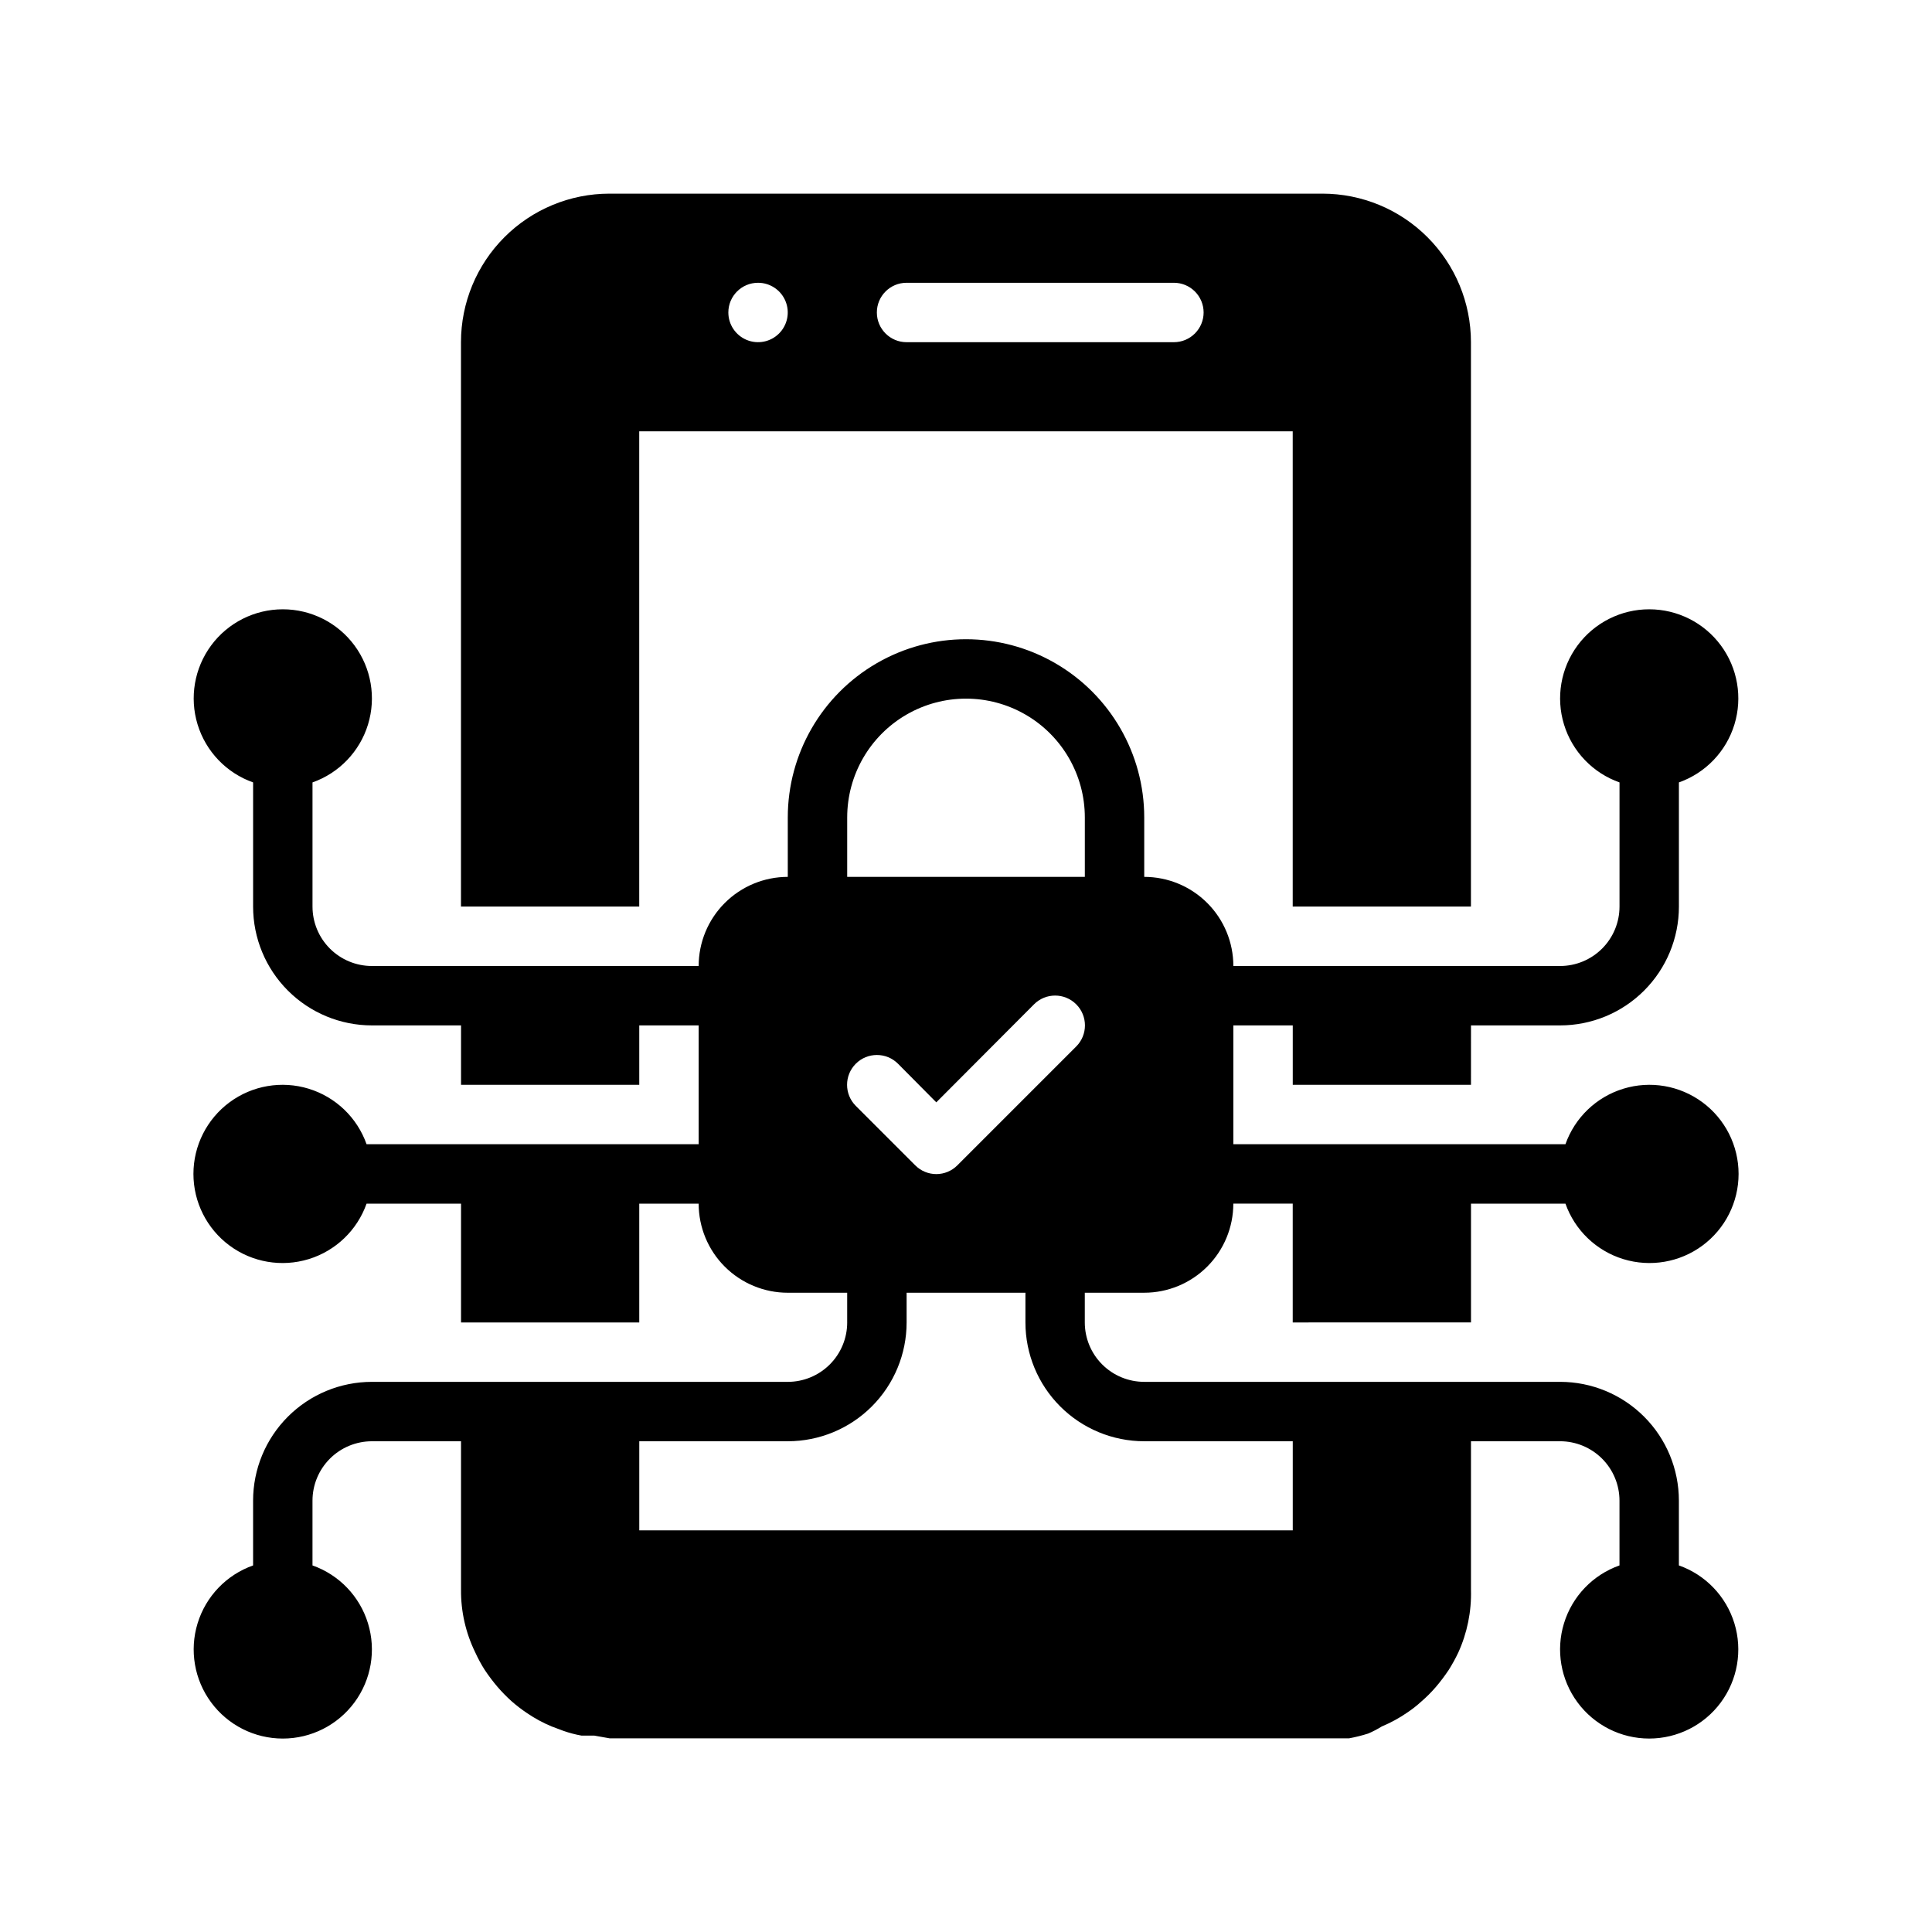
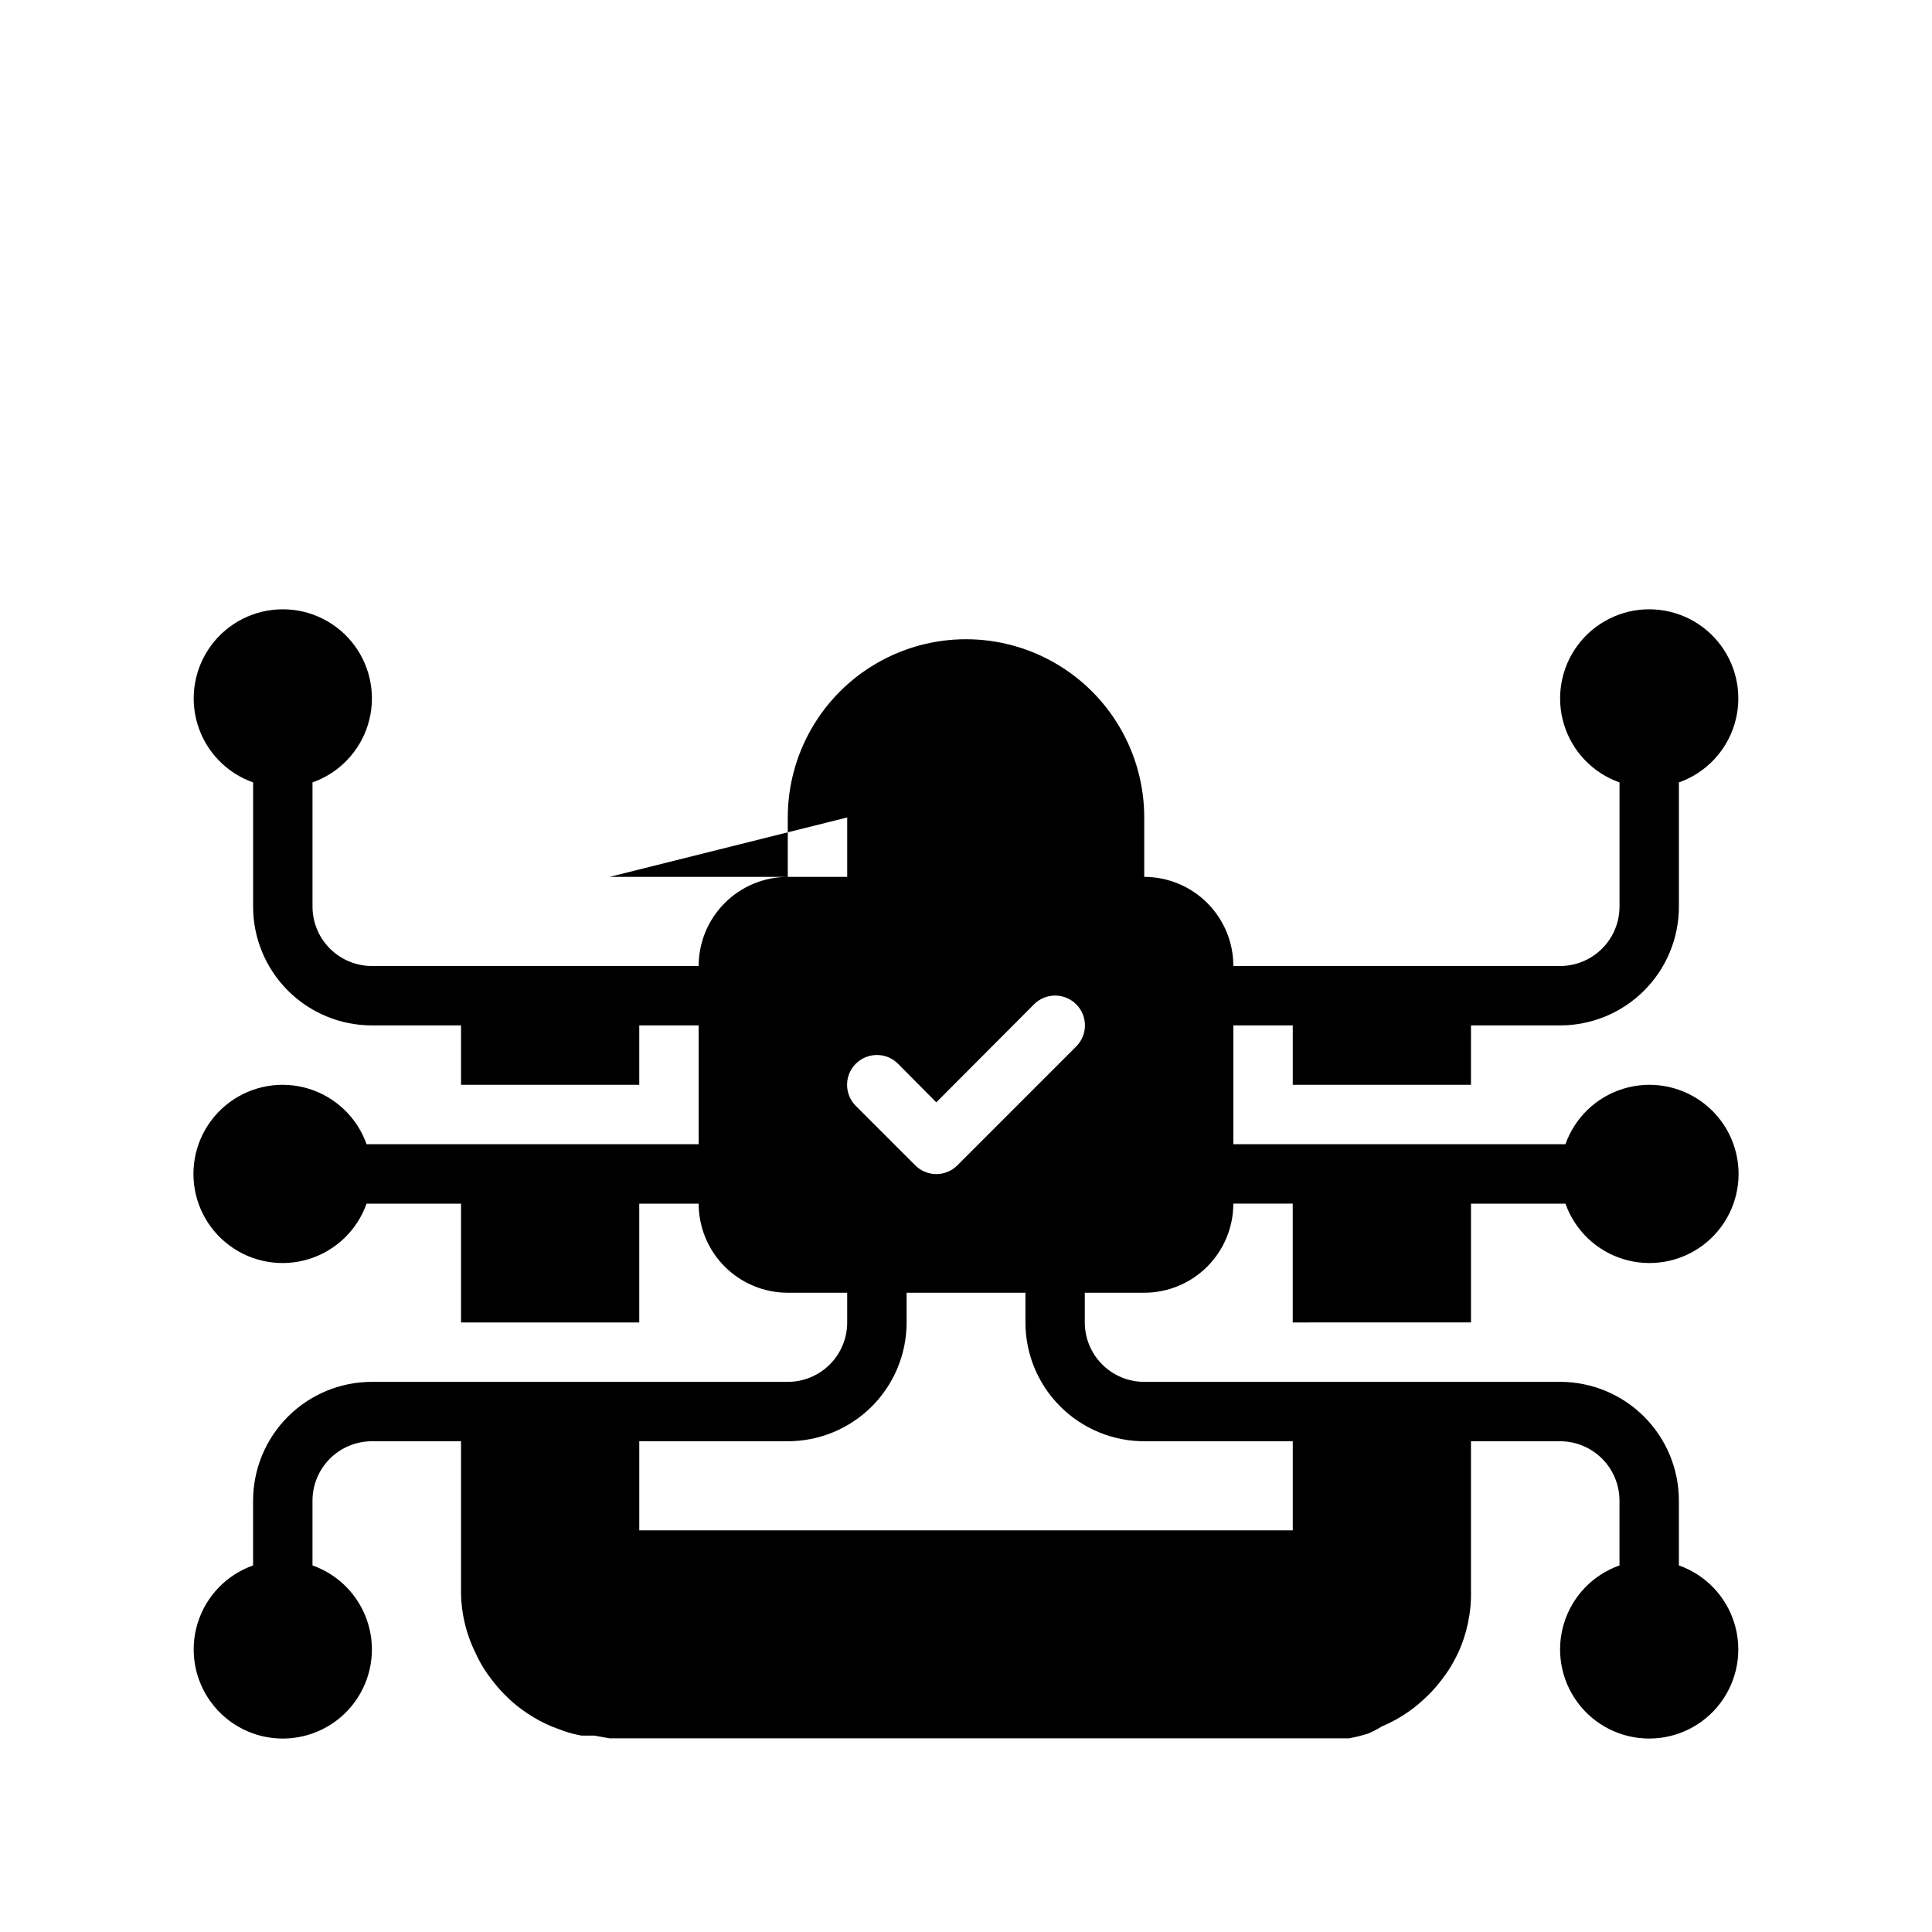
<svg xmlns="http://www.w3.org/2000/svg" fill="#000000" width="800px" height="800px" version="1.1" viewBox="144 144 512 512">
  <g>
-     <path d="m502.34 494.46h31.488v-31.484h25.031c2.496 7.059 8.191 12.516 15.355 14.707 7.16 2.191 14.934 0.859 20.953-3.594 6.023-4.453 9.574-11.5 9.574-18.988 0-7.488-3.551-14.531-9.574-18.984-6.019-4.453-13.793-5.789-20.953-3.598-7.164 2.191-12.859 7.652-15.355 14.711h-88.008v-31.488h15.742v15.742h47.23l0.004-15.742h23.617-0.004c8.352 0 16.363-3.316 22.266-9.223 5.906-5.906 9.223-13.914 9.223-22.266v-32.906c7.062-2.496 12.52-8.191 14.711-15.352 2.191-7.16 0.859-14.938-3.594-20.957-4.453-6.019-11.5-9.57-18.988-9.57-7.488 0-14.531 3.551-18.984 9.57-4.453 6.019-5.789 13.797-3.598 20.957s7.648 12.855 14.711 15.352v32.906c0 4.176-1.66 8.18-4.613 11.133-2.953 2.953-6.957 4.613-11.133 4.613h-86.59c0-6.266-2.488-12.273-6.918-16.699-4.43-4.43-10.438-6.918-16.699-6.918v-15.746c0-16.871-9.004-32.465-23.617-40.902s-32.617-8.438-47.23 0c-14.613 8.438-23.617 24.031-23.617 40.902v15.746c-6.262 0-12.27 2.488-16.699 6.918-4.43 4.426-6.918 10.434-6.918 16.699h-86.59c-4.176 0-8.18-1.66-11.133-4.613s-4.613-6.957-4.613-11.133v-32.906c7.062-2.496 12.52-8.191 14.711-15.352 2.191-7.16 0.859-14.938-3.594-20.957-4.453-6.019-11.5-9.57-18.988-9.57-7.488 0-14.531 3.551-18.984 9.57-4.453 6.019-5.789 13.797-3.598 20.957s7.652 12.855 14.711 15.352v32.906c0 8.352 3.316 16.359 9.223 22.266s13.914 9.223 22.266 9.223h23.617v15.742h47.23v-15.742h15.742v31.488h-88.008c-2.496-7.059-8.191-12.52-15.352-14.711-7.16-2.191-14.938-0.855-20.957 3.598-6.019 4.453-9.574 11.496-9.574 18.984 0 7.488 3.555 14.535 9.574 18.988s13.797 5.785 20.957 3.594c7.16-2.191 12.855-7.648 15.352-14.707h25.035v31.488h47.23v-31.488h15.742c0 6.262 2.488 12.27 6.918 16.695 4.43 4.43 10.438 6.918 16.699 6.918h15.742v7.871h0.004c0 4.176-1.66 8.184-4.613 11.133-2.953 2.953-6.957 4.613-11.133 4.613h-110.21c-8.352 0-16.359 3.316-22.266 9.223s-9.223 13.914-9.223 22.266v17.16c-7.059 2.496-12.52 8.191-14.711 15.355-2.191 7.16-0.855 14.934 3.598 20.953 4.453 6.023 11.496 9.574 18.984 9.574 7.488 0 14.535-3.551 18.988-9.574 4.453-6.019 5.785-13.793 3.594-20.953-2.191-7.164-7.648-12.859-14.711-15.355v-17.16c0-4.176 1.66-8.18 4.613-11.133s6.957-4.613 11.133-4.613h23.617v39.363c-0.051 5.754 1.242 11.441 3.777 16.609 0.73 1.605 1.57 3.156 2.519 4.644 1.039 1.559 2.168 3.059 3.383 4.484 1.156 1.336 2.391 2.598 3.699 3.781 1.297 1.137 2.664 2.188 4.094 3.148 2.051 1.402 4.238 2.59 6.535 3.543l3.148 1.18c1.566 0.547 3.172 0.969 4.801 1.258h3.387l4.016 0.711h196.01c1.703-0.316 3.387-0.738 5.039-1.262 1.254-0.535 2.461-1.168 3.621-1.887 2.379-0.992 4.648-2.234 6.769-3.699 1.277-0.855 2.488-1.801 3.621-2.836 1.41-1.211 2.723-2.527 3.938-3.938 1.215-1.426 2.344-2.926 3.383-4.484 0.93-1.473 1.773-2.996 2.519-4.566 2.391-5.231 3.547-10.941 3.387-16.688v-39.363h23.617-0.004c4.176 0 8.18 1.66 11.133 4.613 2.953 2.953 4.613 6.957 4.613 11.133v17.16c-7.062 2.496-12.52 8.191-14.711 15.355-2.191 7.16-0.855 14.934 3.598 20.953 4.453 6.023 11.496 9.574 18.984 9.574 7.488 0 14.535-3.551 18.988-9.574 4.453-6.019 5.785-13.793 3.594-20.953-2.191-7.164-7.648-12.859-14.711-15.355v-17.16c0-8.352-3.316-16.359-9.223-22.266-5.902-5.906-13.914-9.223-22.266-9.223h-110.21c-4.176 0-8.18-1.66-11.133-4.613-2.953-2.949-4.609-6.957-4.609-11.133v-7.871h15.742c6.262 0 12.27-2.488 16.699-6.918 4.43-4.426 6.918-10.434 6.918-16.695h15.742v31.488zm-73.133-73.133-31.488 31.488v0.004c-1.477 1.488-3.488 2.328-5.59 2.328-2.098 0-4.109-0.84-5.586-2.328l-15.746-15.746c-3.086-3.086-3.086-8.09 0-11.176 3.086-3.086 8.094-3.086 11.18 0l10.152 10.234 25.898-25.977 0.004-0.004c3.086-3.086 8.09-3.086 11.176 0 3.086 3.086 3.086 8.094 0 11.18zm-60.691-60.691c0-11.246 6-21.645 15.742-27.27 9.742-5.625 21.746-5.625 31.488 0 9.742 5.625 15.746 16.023 15.746 27.27v15.742l-62.977 0.004zm78.719 165.31h39.359v23.617h-173.18v-23.617h39.359c8.352 0 16.359-3.316 22.266-9.223 5.906-5.902 9.223-13.914 9.223-22.266v-7.871h31.488v7.871c0 8.352 3.316 16.363 9.223 22.266 5.906 5.906 13.914 9.223 22.266 9.223z" />
-     <path d="m297.66 384.25h15.742v-125.95h173.18v125.95h47.23l0.004-149.57c0-10.441-4.148-20.453-11.531-27.832-7.379-7.383-17.391-11.531-27.832-11.531h-188.93c-10.441 0-20.453 4.148-27.832 11.531-7.383 7.379-11.527 17.391-11.527 27.832v149.57zm165.31-157.44c0 2.09-0.832 4.09-2.309 5.566-1.477 1.477-3.477 2.309-5.566 2.309h-70.848c-4.348 0-7.871-3.527-7.871-7.875s3.523-7.871 7.871-7.871h70.848c2.09 0 4.09 0.828 5.566 2.305 1.477 1.477 2.309 3.481 2.309 5.566zm-118.08-7.871c3.184 0 6.055 1.918 7.273 4.859 1.219 2.941 0.543 6.328-1.707 8.578-2.25 2.254-5.637 2.926-8.578 1.707-2.941-1.219-4.859-4.09-4.859-7.273 0-4.348 3.523-7.871 7.871-7.871z" />
+     <path d="m502.34 494.46h31.488v-31.484h25.031c2.496 7.059 8.191 12.516 15.355 14.707 7.16 2.191 14.934 0.859 20.953-3.594 6.023-4.453 9.574-11.5 9.574-18.988 0-7.488-3.551-14.531-9.574-18.984-6.019-4.453-13.793-5.789-20.953-3.598-7.164 2.191-12.859 7.652-15.355 14.711h-88.008v-31.488h15.742v15.742h47.23l0.004-15.742h23.617-0.004c8.352 0 16.363-3.316 22.266-9.223 5.906-5.906 9.223-13.914 9.223-22.266v-32.906c7.062-2.496 12.52-8.191 14.711-15.352 2.191-7.16 0.859-14.938-3.594-20.957-4.453-6.019-11.5-9.57-18.988-9.57-7.488 0-14.531 3.551-18.984 9.57-4.453 6.019-5.789 13.797-3.598 20.957s7.648 12.855 14.711 15.352v32.906c0 4.176-1.66 8.18-4.613 11.133-2.953 2.953-6.957 4.613-11.133 4.613h-86.59c0-6.266-2.488-12.273-6.918-16.699-4.43-4.43-10.438-6.918-16.699-6.918v-15.746c0-16.871-9.004-32.465-23.617-40.902s-32.617-8.438-47.23 0c-14.613 8.438-23.617 24.031-23.617 40.902v15.746c-6.262 0-12.27 2.488-16.699 6.918-4.43 4.426-6.918 10.434-6.918 16.699h-86.59c-4.176 0-8.18-1.66-11.133-4.613s-4.613-6.957-4.613-11.133v-32.906c7.062-2.496 12.52-8.191 14.711-15.352 2.191-7.16 0.859-14.938-3.594-20.957-4.453-6.019-11.5-9.57-18.988-9.57-7.488 0-14.531 3.551-18.984 9.57-4.453 6.019-5.789 13.797-3.598 20.957s7.652 12.855 14.711 15.352v32.906c0 8.352 3.316 16.359 9.223 22.266s13.914 9.223 22.266 9.223h23.617v15.742h47.23v-15.742h15.742v31.488h-88.008c-2.496-7.059-8.191-12.52-15.352-14.711-7.16-2.191-14.938-0.855-20.957 3.598-6.019 4.453-9.574 11.496-9.574 18.984 0 7.488 3.555 14.535 9.574 18.988s13.797 5.785 20.957 3.594c7.16-2.191 12.855-7.648 15.352-14.707h25.035v31.488h47.23v-31.488h15.742c0 6.262 2.488 12.27 6.918 16.695 4.43 4.43 10.438 6.918 16.699 6.918h15.742v7.871h0.004c0 4.176-1.66 8.184-4.613 11.133-2.953 2.953-6.957 4.613-11.133 4.613h-110.21c-8.352 0-16.359 3.316-22.266 9.223s-9.223 13.914-9.223 22.266v17.16c-7.059 2.496-12.52 8.191-14.711 15.355-2.191 7.16-0.855 14.934 3.598 20.953 4.453 6.023 11.496 9.574 18.984 9.574 7.488 0 14.535-3.551 18.988-9.574 4.453-6.019 5.785-13.793 3.594-20.953-2.191-7.164-7.648-12.859-14.711-15.355v-17.16c0-4.176 1.66-8.18 4.613-11.133s6.957-4.613 11.133-4.613h23.617v39.363c-0.051 5.754 1.242 11.441 3.777 16.609 0.73 1.605 1.57 3.156 2.519 4.644 1.039 1.559 2.168 3.059 3.383 4.484 1.156 1.336 2.391 2.598 3.699 3.781 1.297 1.137 2.664 2.188 4.094 3.148 2.051 1.402 4.238 2.59 6.535 3.543l3.148 1.18c1.566 0.547 3.172 0.969 4.801 1.258h3.387l4.016 0.711h196.01c1.703-0.316 3.387-0.738 5.039-1.262 1.254-0.535 2.461-1.168 3.621-1.887 2.379-0.992 4.648-2.234 6.769-3.699 1.277-0.855 2.488-1.801 3.621-2.836 1.41-1.211 2.723-2.527 3.938-3.938 1.215-1.426 2.344-2.926 3.383-4.484 0.93-1.473 1.773-2.996 2.519-4.566 2.391-5.231 3.547-10.941 3.387-16.688v-39.363h23.617-0.004c4.176 0 8.18 1.66 11.133 4.613 2.953 2.953 4.613 6.957 4.613 11.133v17.16c-7.062 2.496-12.52 8.191-14.711 15.355-2.191 7.16-0.855 14.934 3.598 20.953 4.453 6.023 11.496 9.574 18.984 9.574 7.488 0 14.535-3.551 18.988-9.574 4.453-6.019 5.785-13.793 3.594-20.953-2.191-7.164-7.648-12.859-14.711-15.355v-17.16c0-8.352-3.316-16.359-9.223-22.266-5.902-5.906-13.914-9.223-22.266-9.223h-110.21c-4.176 0-8.18-1.66-11.133-4.613-2.953-2.949-4.609-6.957-4.609-11.133v-7.871h15.742c6.262 0 12.27-2.488 16.699-6.918 4.43-4.426 6.918-10.434 6.918-16.695h15.742v31.488zm-73.133-73.133-31.488 31.488v0.004c-1.477 1.488-3.488 2.328-5.59 2.328-2.098 0-4.109-0.84-5.586-2.328l-15.746-15.746c-3.086-3.086-3.086-8.09 0-11.176 3.086-3.086 8.094-3.086 11.18 0l10.152 10.234 25.898-25.977 0.004-0.004c3.086-3.086 8.09-3.086 11.176 0 3.086 3.086 3.086 8.094 0 11.18zm-60.691-60.691v15.742l-62.977 0.004zm78.719 165.31h39.359v23.617h-173.18v-23.617h39.359c8.352 0 16.359-3.316 22.266-9.223 5.906-5.902 9.223-13.914 9.223-22.266v-7.871h31.488v7.871c0 8.352 3.316 16.363 9.223 22.266 5.906 5.906 13.914 9.223 22.266 9.223z" />
  </g>
</svg>